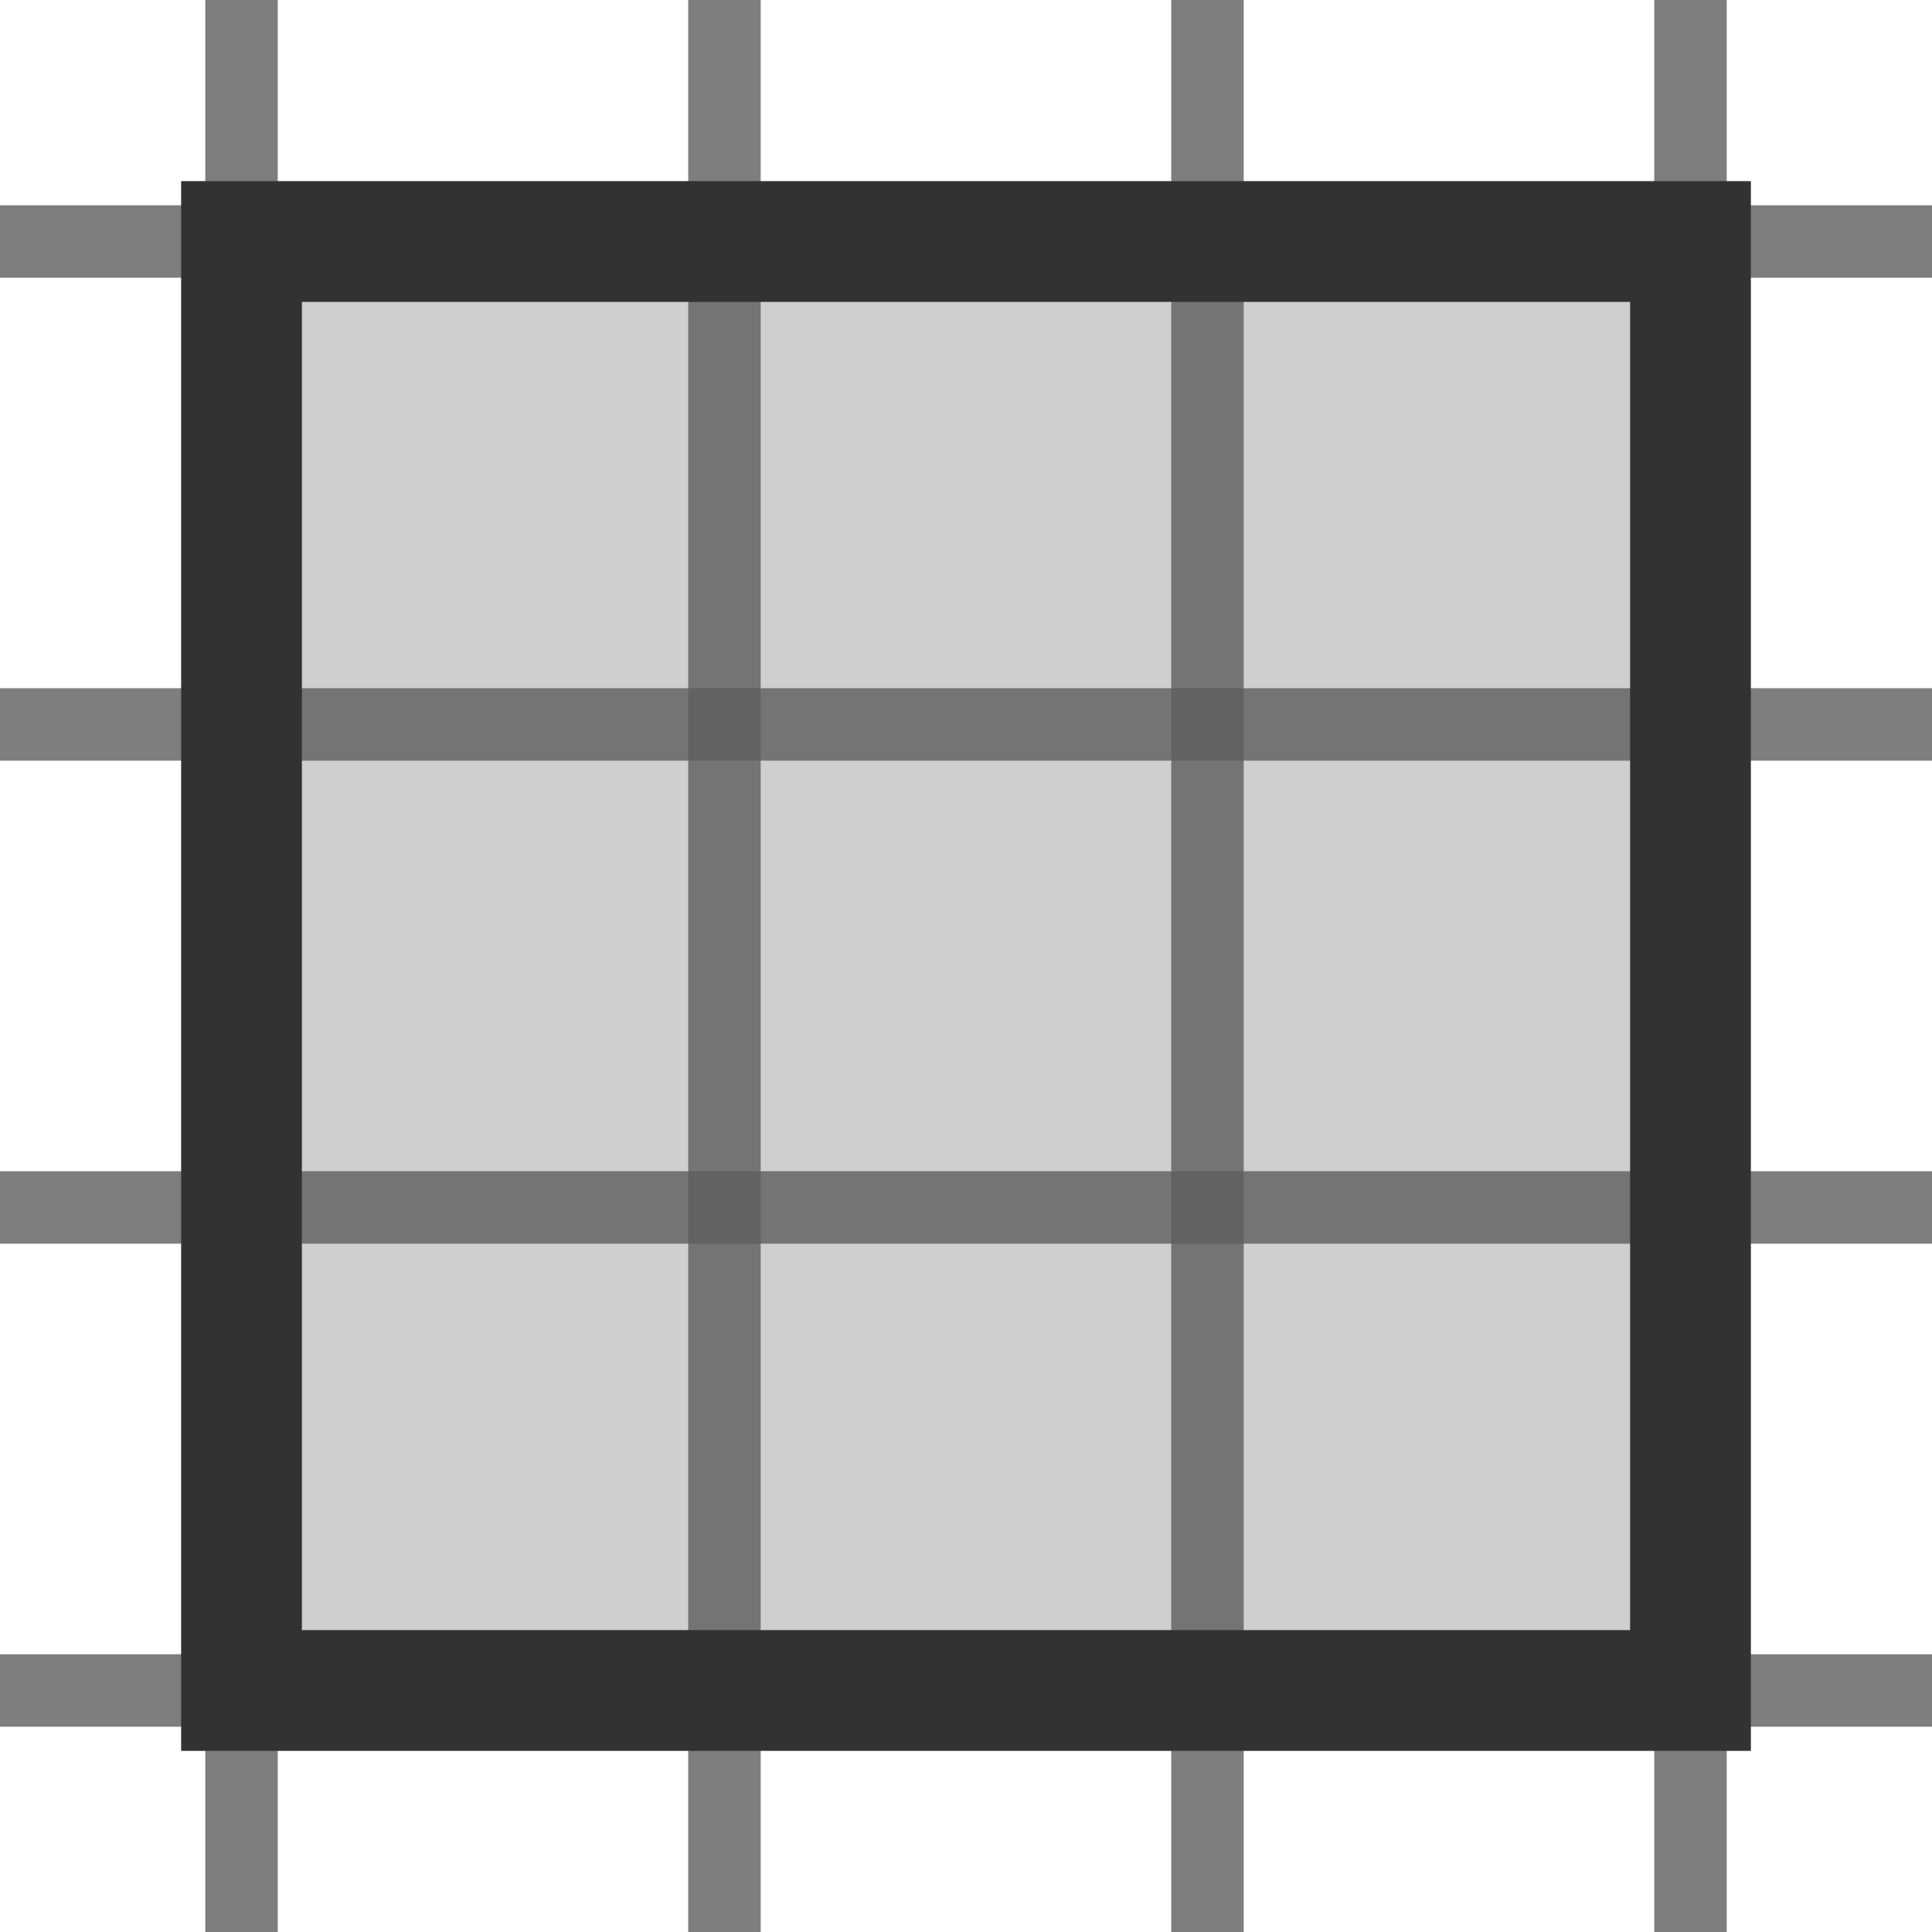
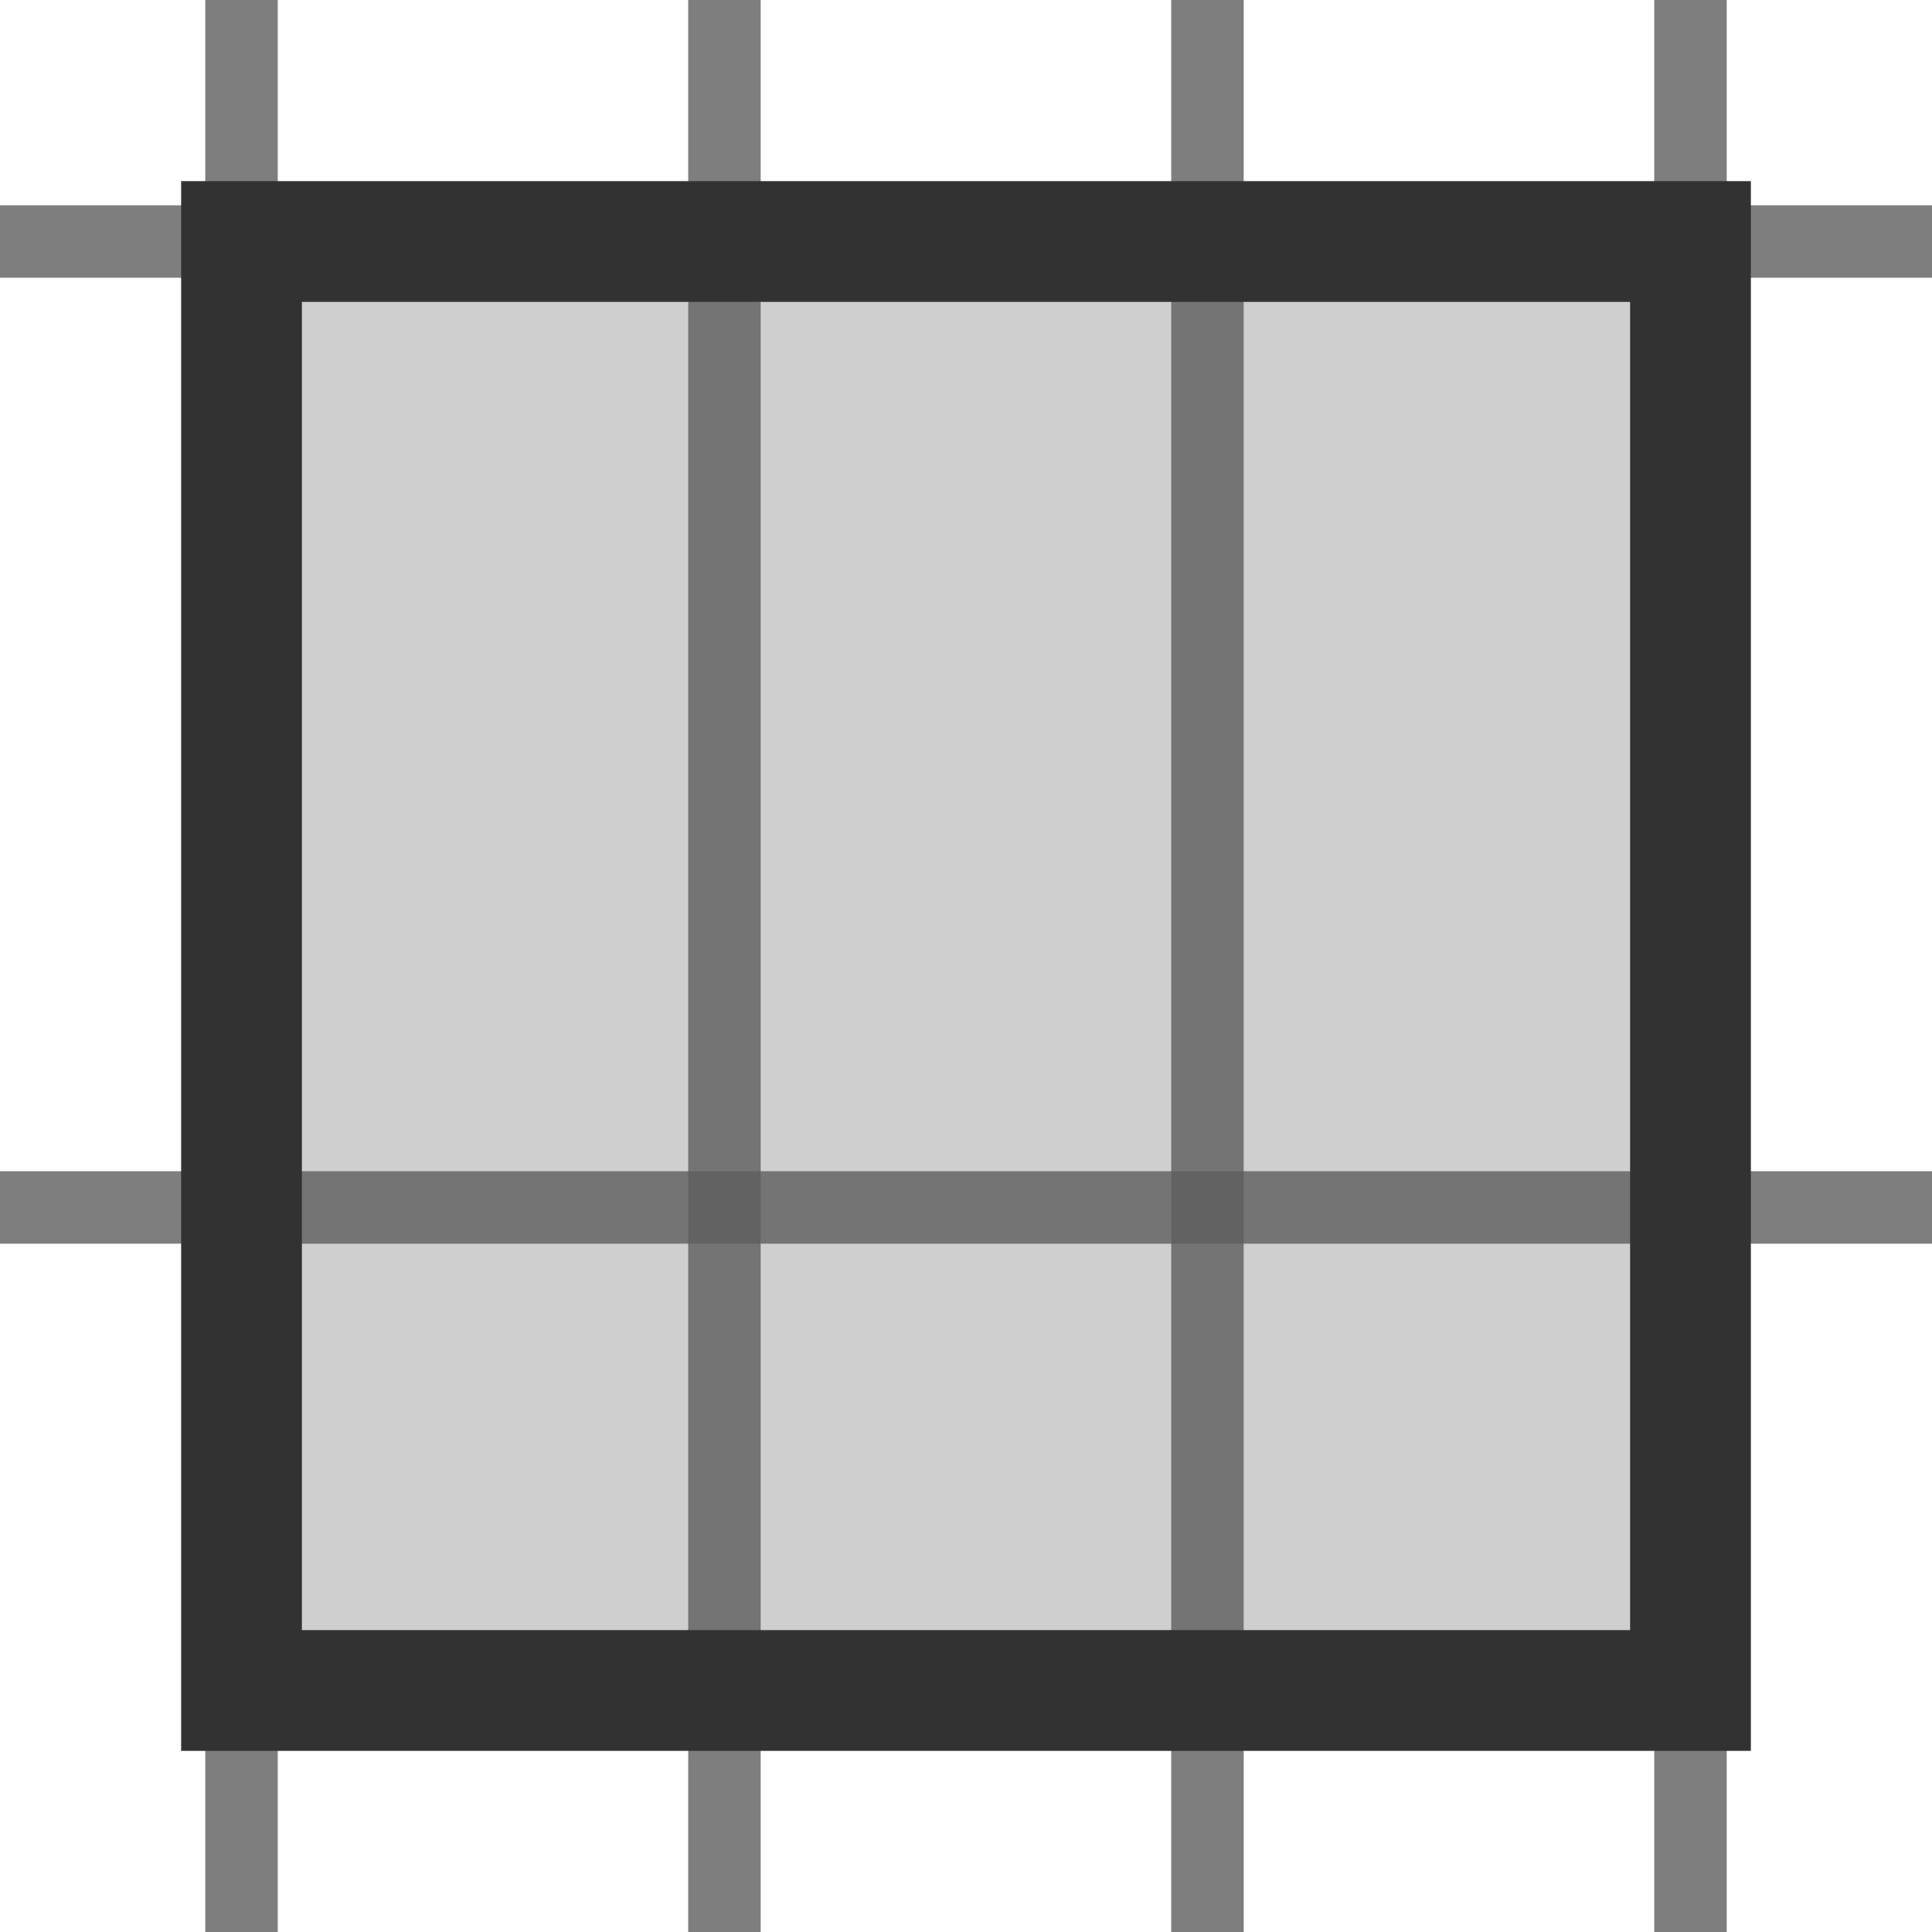
<svg xmlns="http://www.w3.org/2000/svg" width="80" height="80" version="1.1" viewBox="0 0 21.167 21.167">
  <g transform="translate(-2.646 -2.646)" fill="none" stroke="#5e5e5e" stroke-opacity=".8" stroke-width=".794" style="paint-order:normal">
    <path d="m5.292 2.646v21.167" style="paint-order:normal" />
    <path d="m10.583 2.646v21.167" style="paint-order:normal" />
    <path d="m15.875 2.646v21.167" style="paint-order:normal" />
    <path d="m21.167 2.646v21.167" style="paint-order:normal" />
    <path d="m2.646 5.292h21.167" style="paint-order:normal" />
-     <path d="m2.646 10.583h21.167" style="paint-order:normal" />
    <path d="m2.646 15.875h21.167" style="paint-order:normal" />
-     <path d="m2.646 21.167h21.167" style="paint-order:normal" />
  </g>
  <rect x="2.646" y="2.646" width="15.875" height="15.875" fill="#5e5e5e" fill-opacity=".3" stroke="#323232" stroke-width="1.323" style="paint-order:normal" />
</svg>